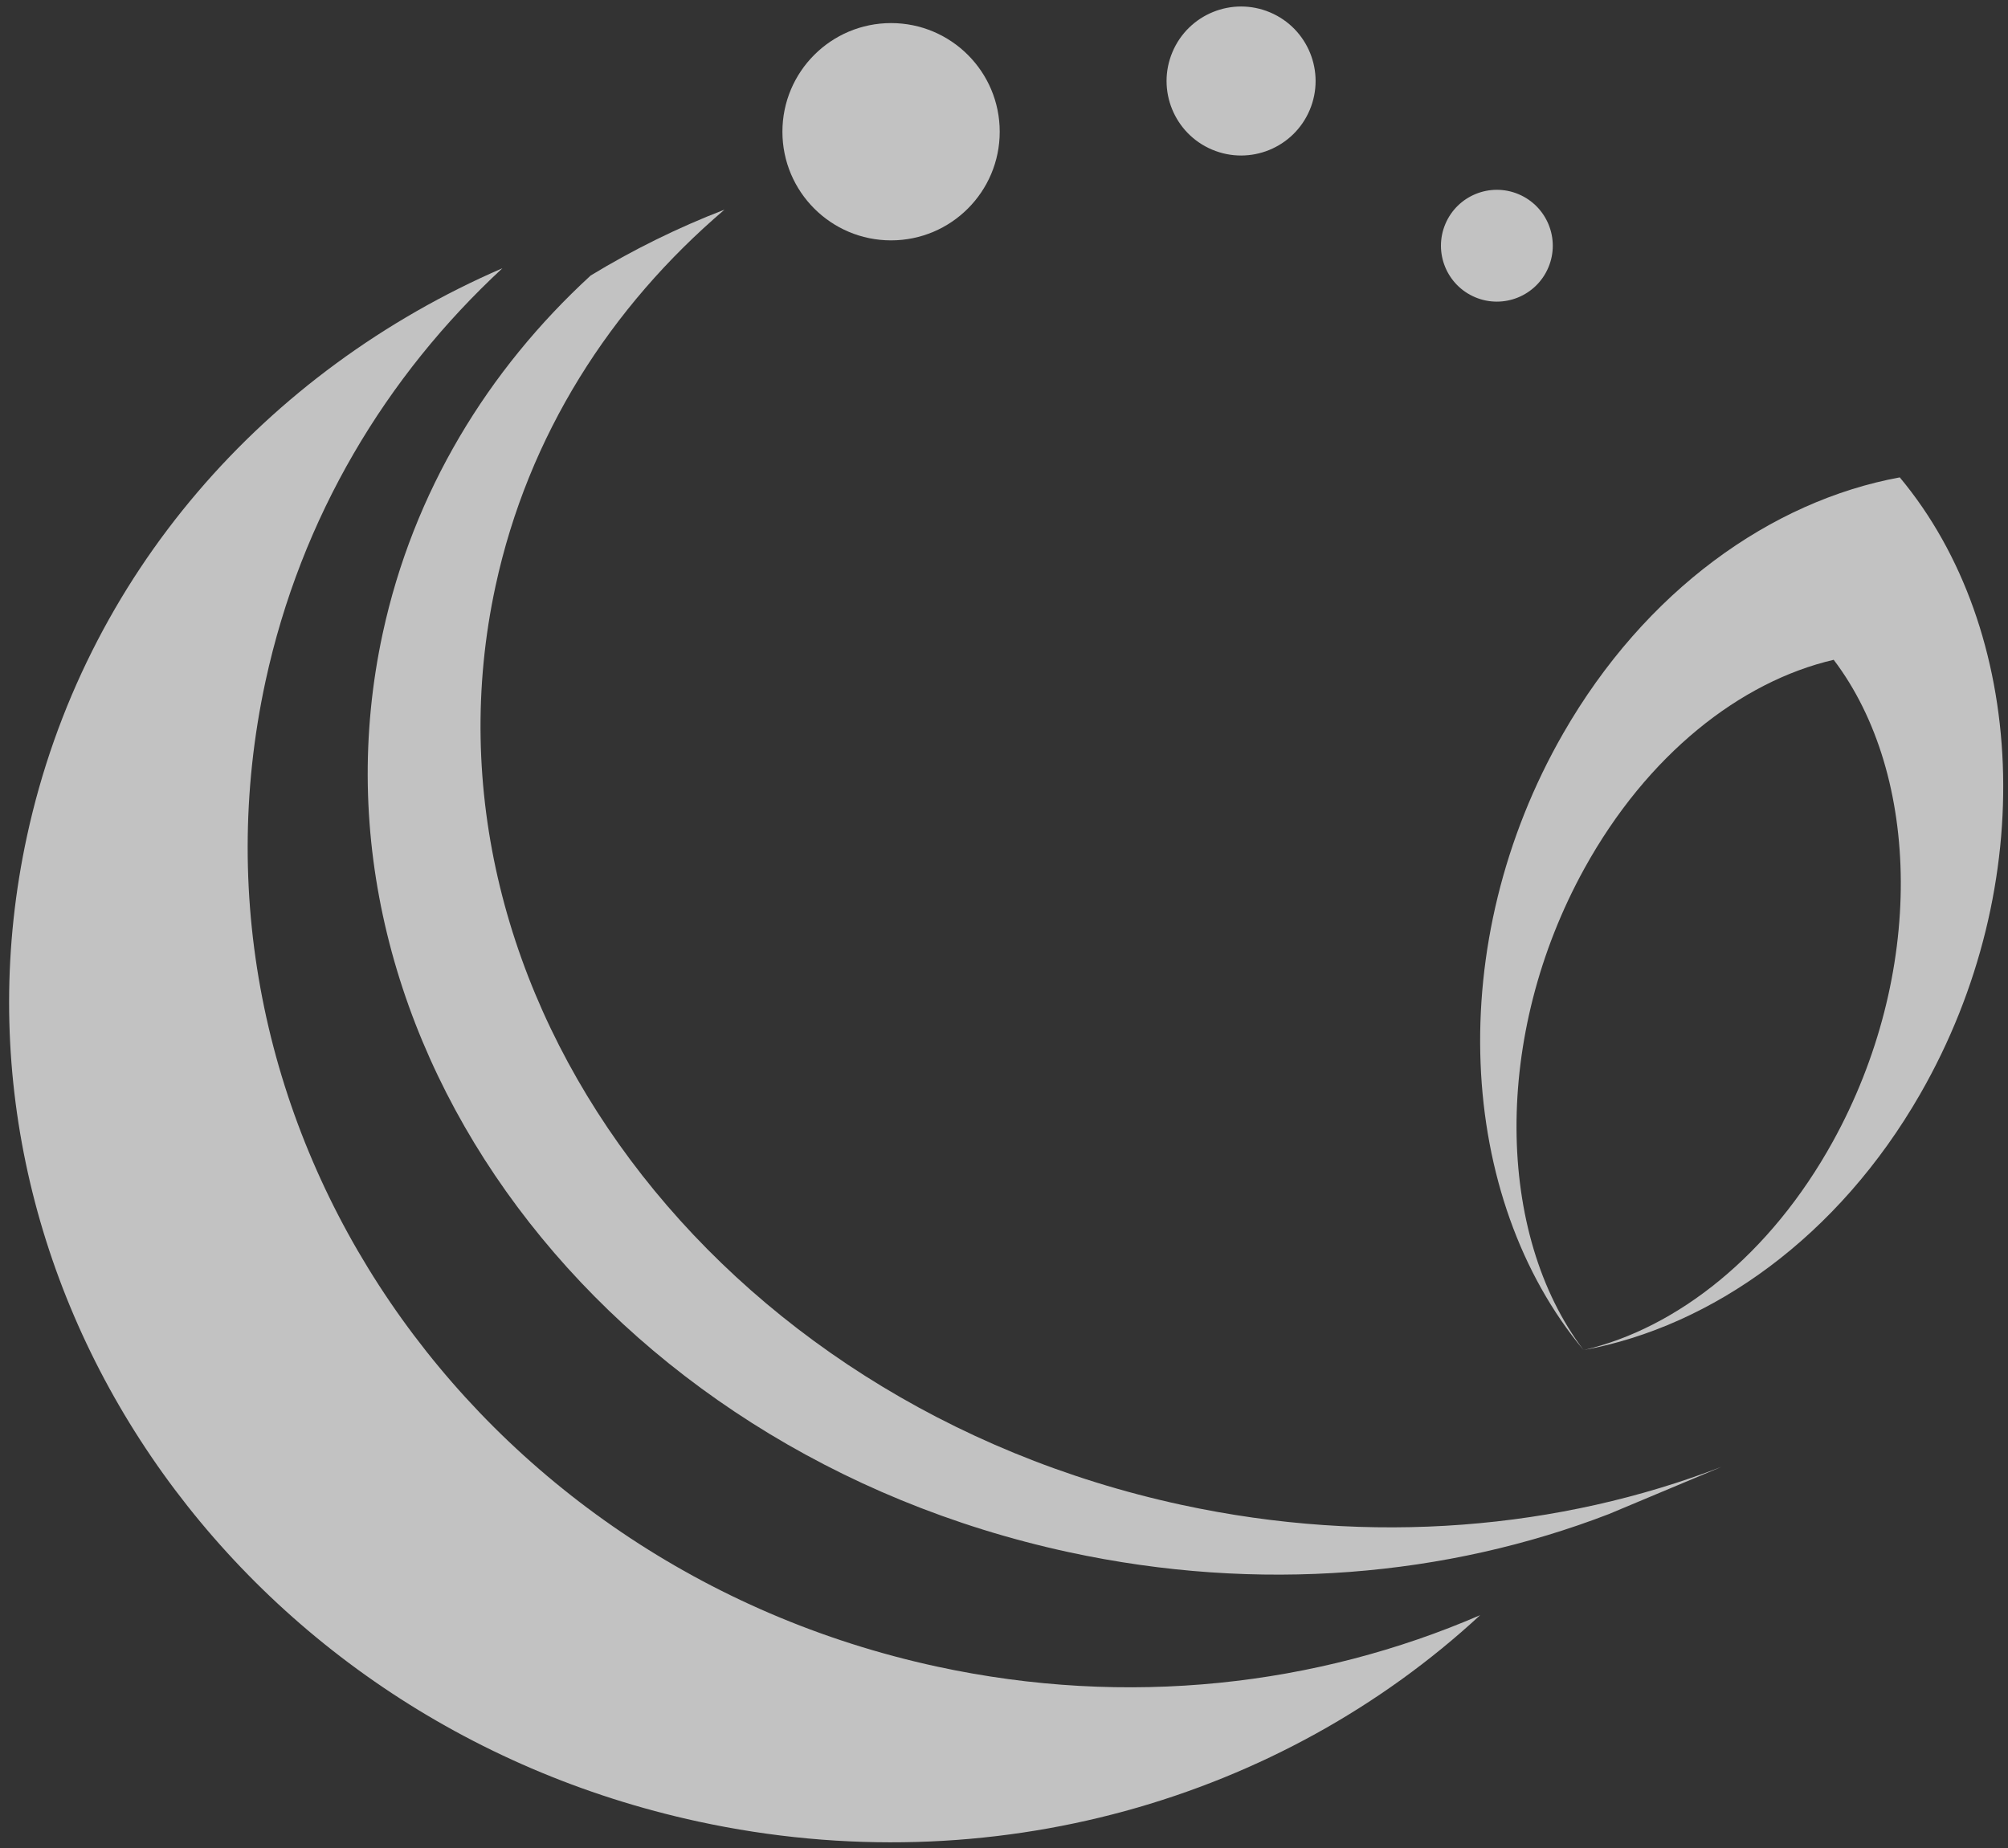
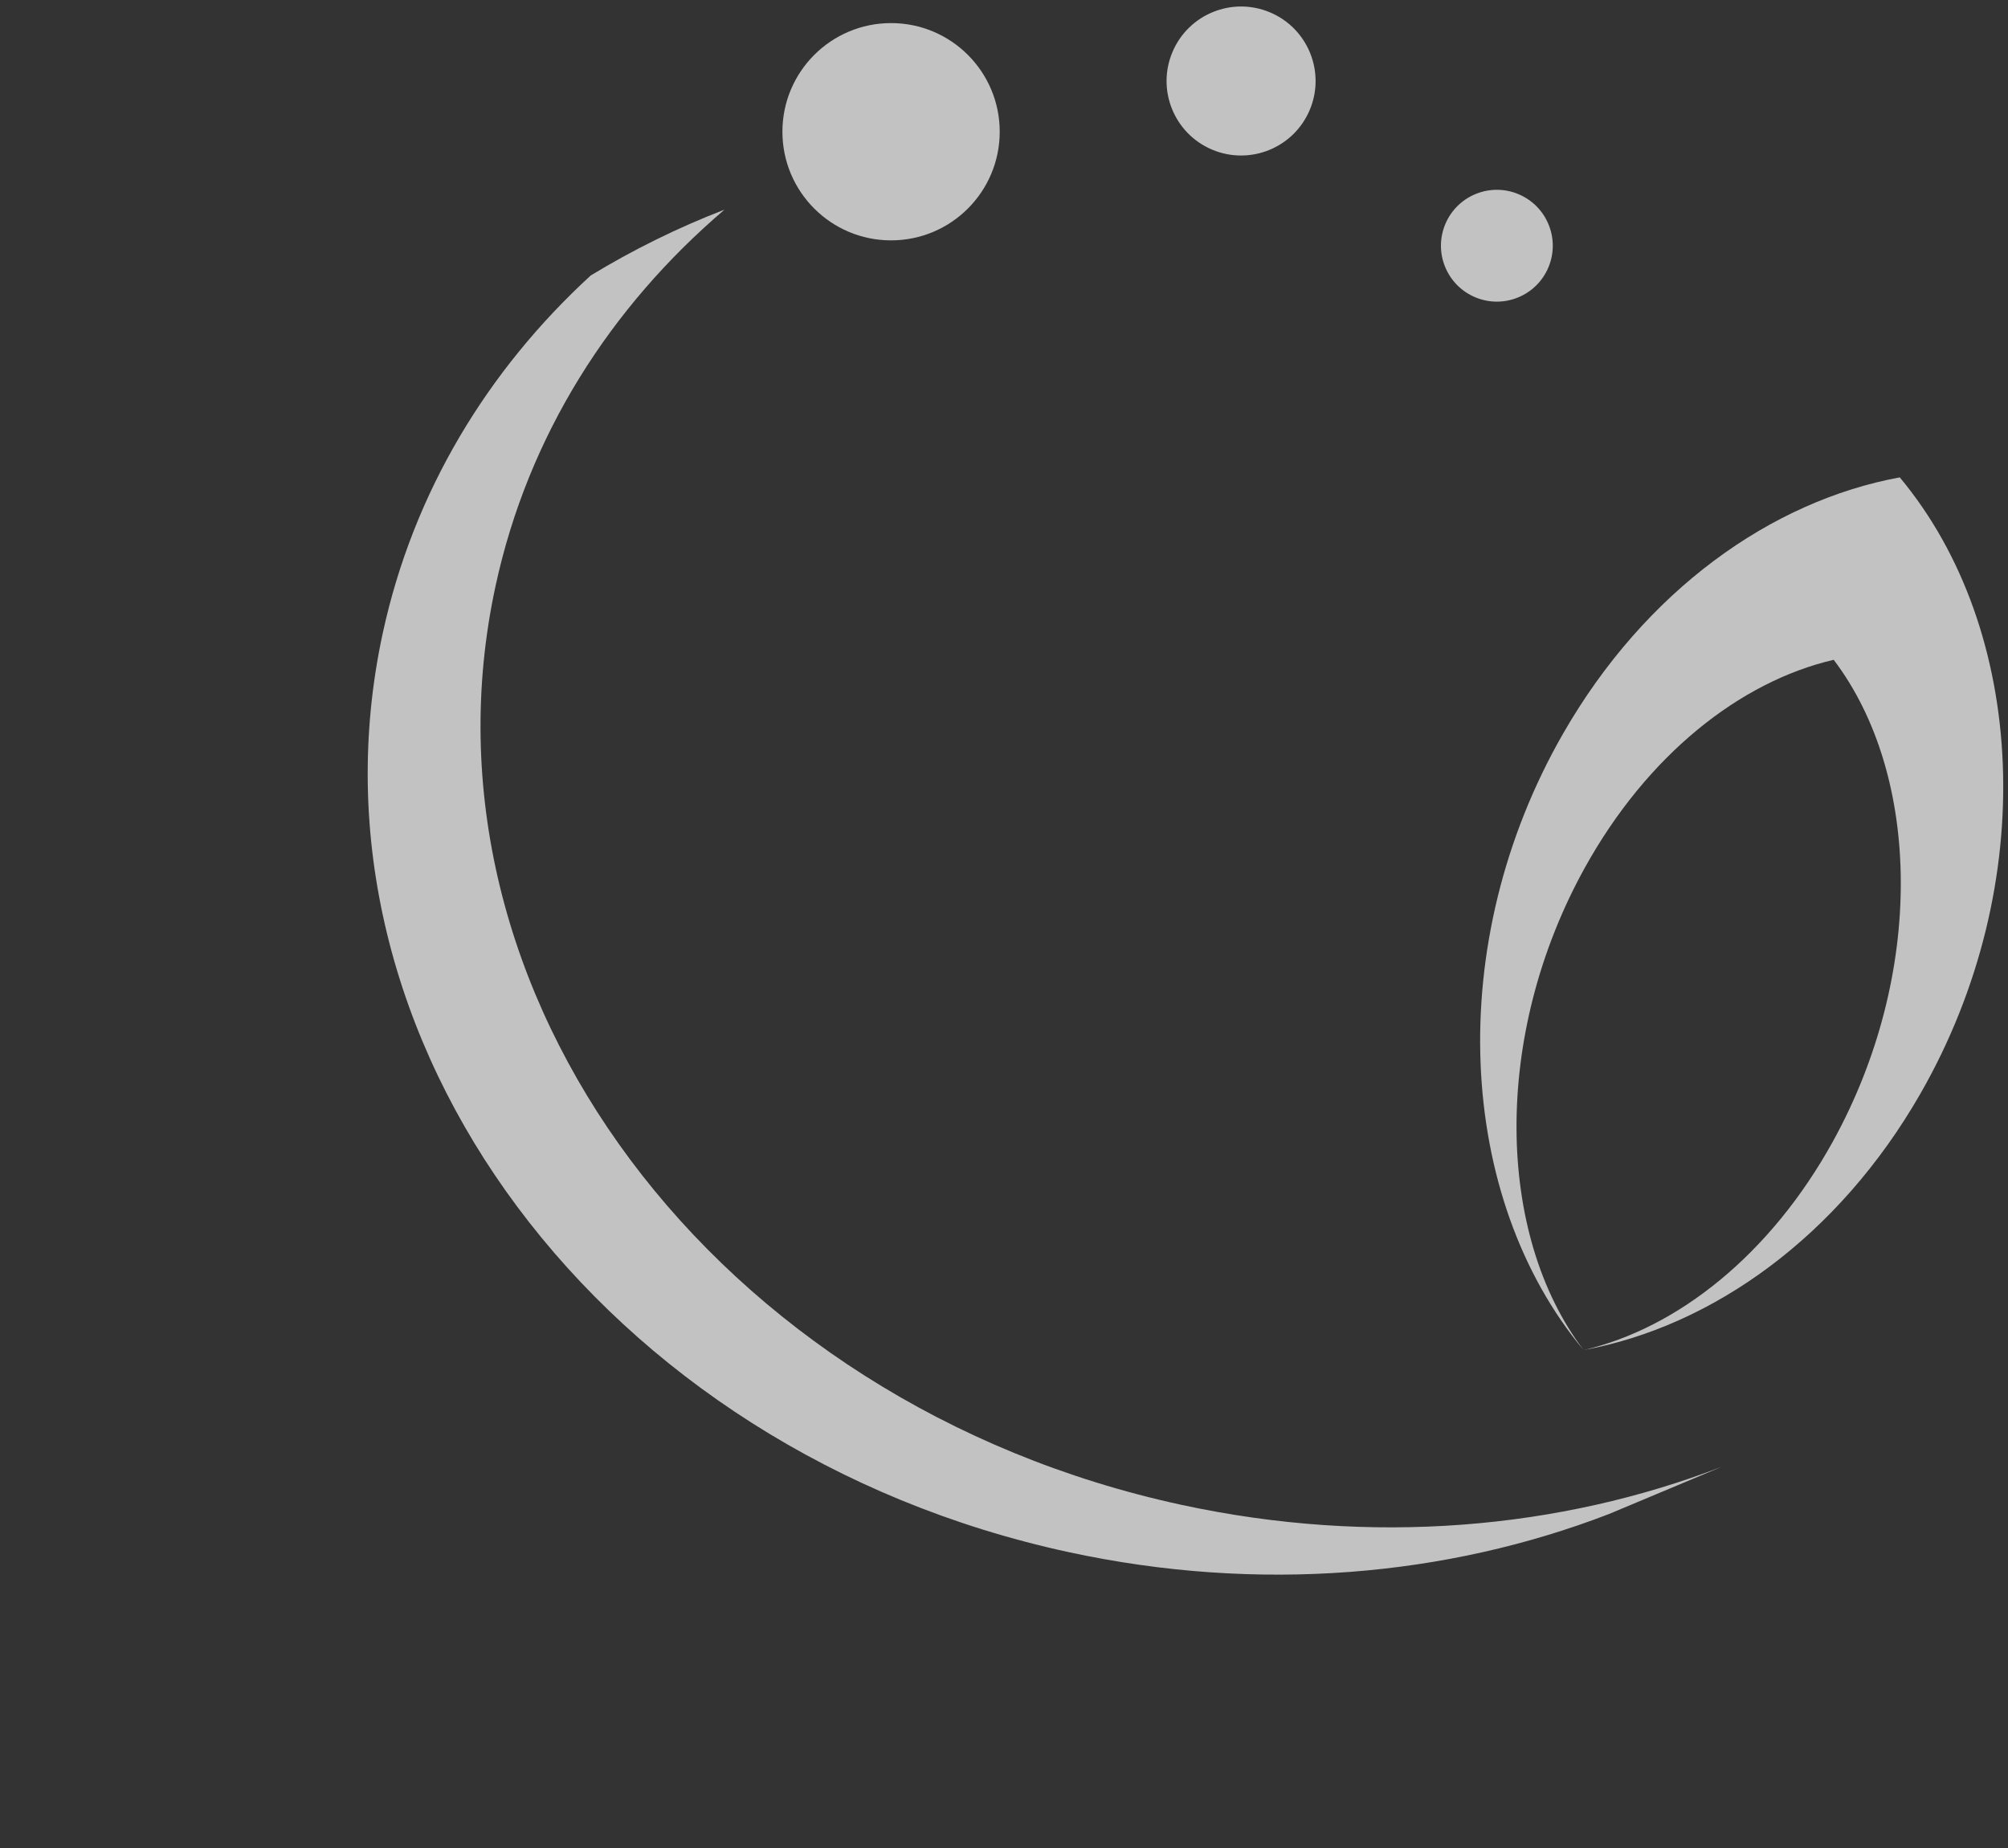
<svg xmlns="http://www.w3.org/2000/svg" version="1.1" id="logo_img" x="0px" y="0px" width="856px" height="788px" viewBox="0 0 856 788">
  <rect x="0" y="0" width="856" height="788" fill="#333333" stroke="none" />
  <g>
-     <path fill="#FFFFFF" fill-opacity="0.7" d="M399.356,710.501C200.4,667.422,72.28,479.343,113.191,290.421   c15.141-69.919,51.351-130.113,100.998-176.071C113.507,157.908,35.675,244.842,11.495,356.504   c-40.911,188.921,87.206,377.001,286.162,420.079c125.323,27.147,248.822-9.763,333.321-87.985   C561.315,718.735,480.721,728.122,399.356,710.501z" />
    <path fill="#FFFFFF" fill-opacity="0.7" d="M733.944,625.338c-68.893,26.563-149.024,33.823-230.389,16.207   C304.6,598.46,173.733,423.065,211.258,249.786c13.886-64.127,48.933-118.943,97.607-160.417   c-20.079,7.744-39.14,17.203-57.06,28.088c-44.005,40.429-75.62,92.363-88.639,152.482   c-37.525,173.277,93.342,348.672,292.298,391.764c81.364,17.615,161.496,10.35,230.389-16.208" />
    <circle fill="#FFFFFF" fill-opacity="0.7" cx="379.858" cy="56.16" r="46.317" />
    <path fill="#FFFFFF" fill-opacity="0.7" d="M558.33,46.884c-6.821,16.161-25.45,23.733-41.608,16.915c-16.164-6.818-23.735-25.444-16.915-41.605   c6.821-16.161,25.445-23.733,41.608-16.915C557.573,12.097,565.146,30.723,558.33,46.884z" />
    <path fill="#FFFFFF" fill-opacity="0.7" d="M660.063,114.024c-5.118,12.125-19.092,17.81-31.22,12.694c-12.128-5.119-17.811-19.095-12.697-31.224   c5.119-12.127,19.099-17.81,31.227-12.694C659.495,87.92,665.184,101.897,660.063,114.024z" />
    <path fill="#FFFFFF" fill-opacity="0.7" d="M809.863,203.524C755.02,213.6,701.335,251.804,666.379,312.689   c-51.321,89.381-45.482,197.985,8.698,262.892h0.006c-37.447-49.387-38.93-134.149,0.344-205.323   c26.759-48.486,66.446-79.703,106.271-88.961c37.454,49.383,38.937,134.152-0.337,205.336   c-26.734,48.441-66.384,79.644-106.171,88.93c54.807-10.106,108.441-48.292,143.38-109.143   C869.891,377.039,864.045,268.431,809.863,203.524z" />
  </g>
</svg>